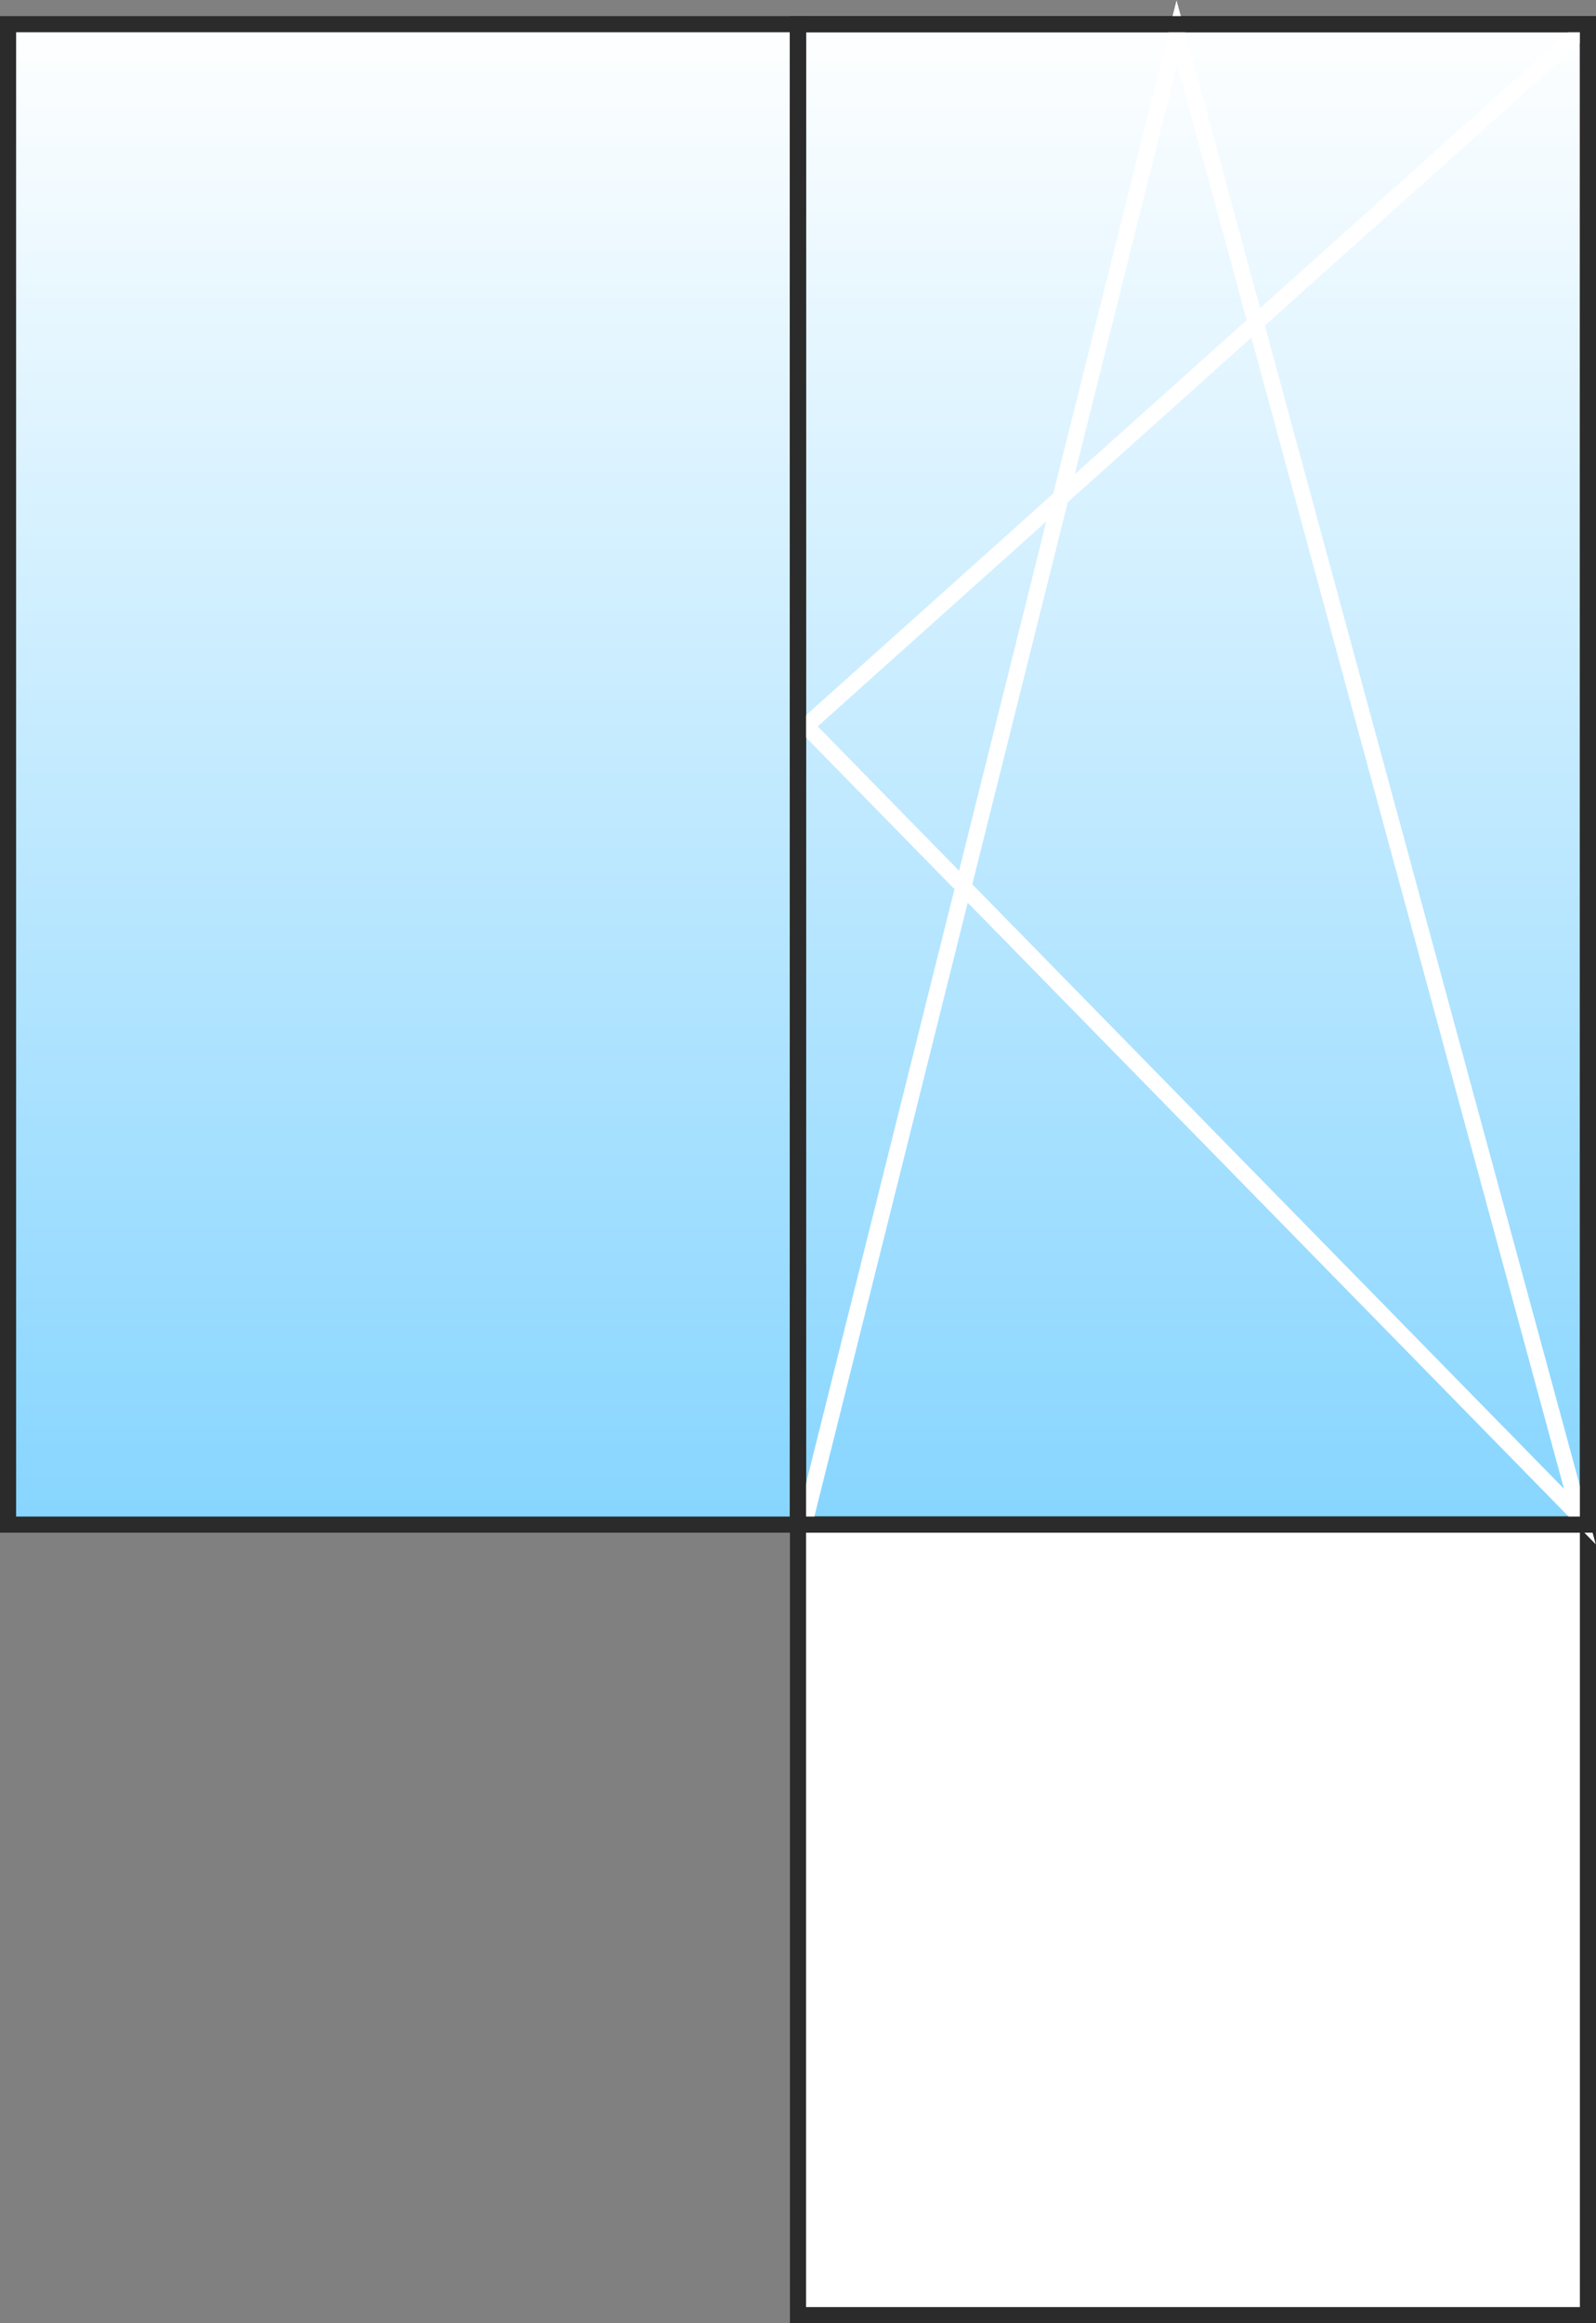
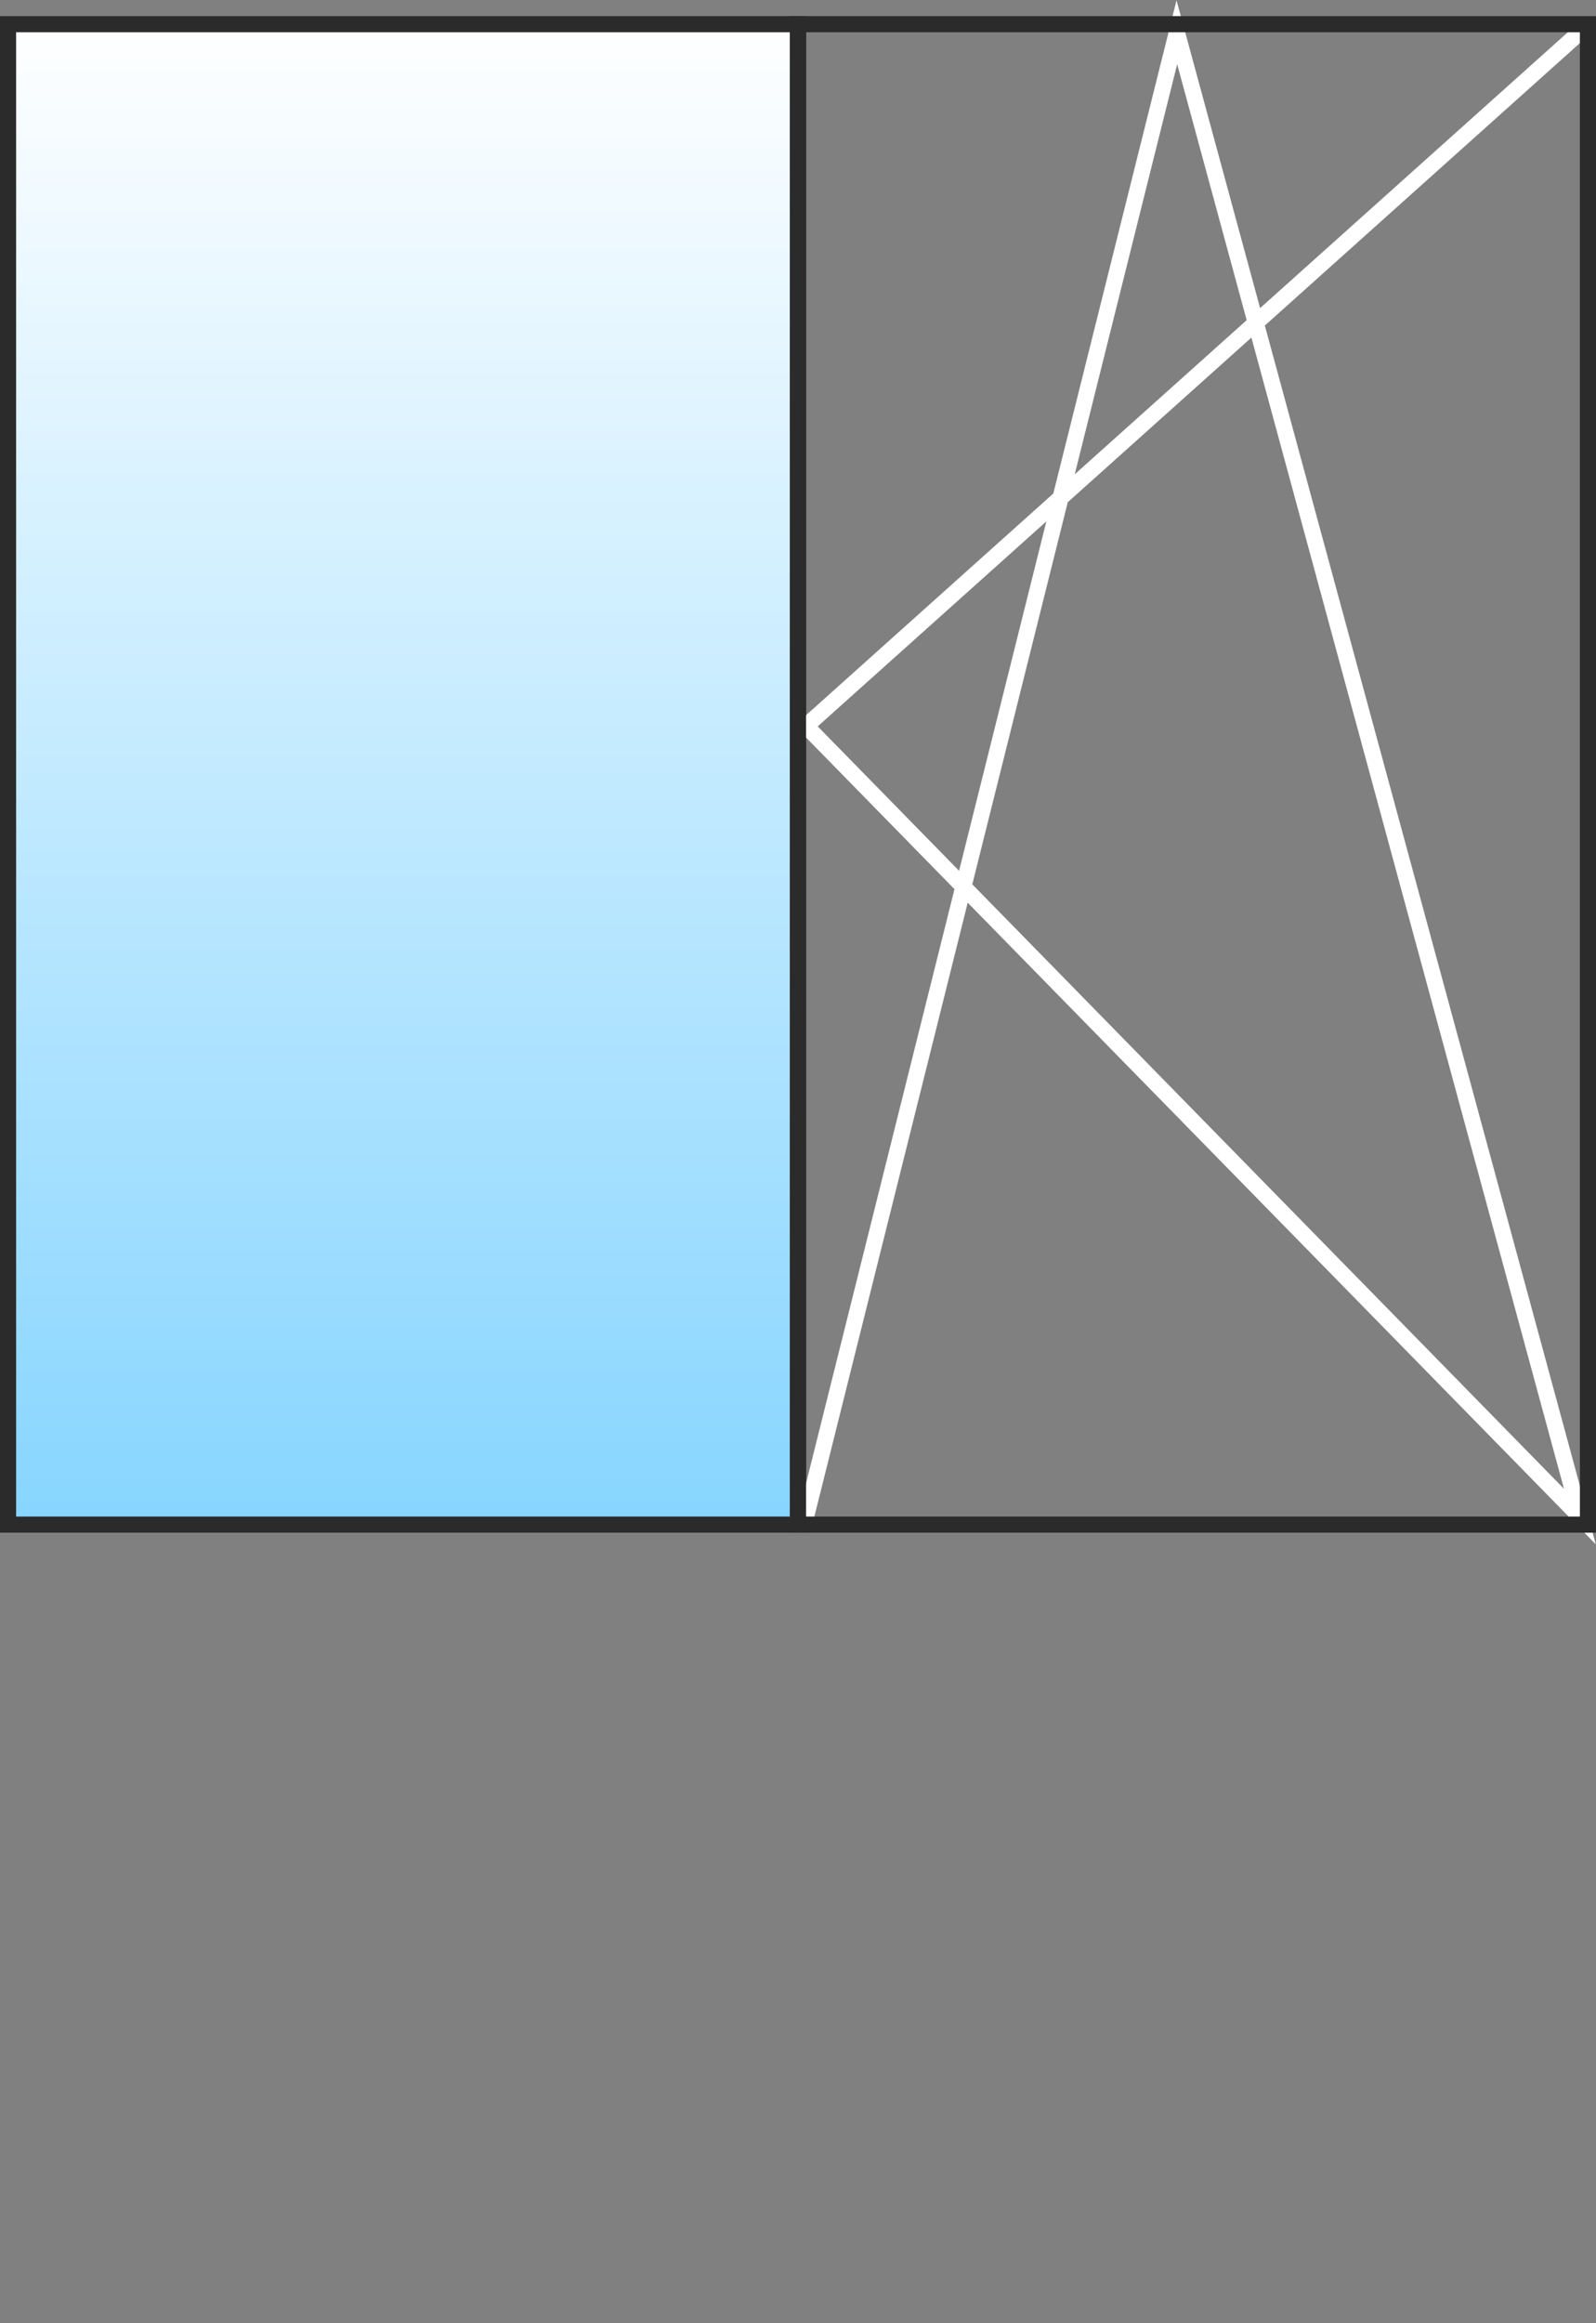
<svg xmlns="http://www.w3.org/2000/svg" width="99" height="144" viewBox="0 0 99 144" fill="none">
  <rect x="0" y="0" width="99" height="144" fill="#808080" stroke="none" />
  <rect x="0.5" y="1.5" width="49" height="93" fill="url(#paint0_linear_4013_1421)" stroke="#2B2B2B" />
-   <rect x="49.5" y="1.5" width="49" height="93" fill="url(#paint1_linear_4013_1421)" stroke="#2B2B2B" />
-   <rect x="49.5" y="94.5" width="49" height="49" fill="white" stroke="#2B2B2B" />
  <path d="M50 94L73 2L98 94L50 45L98 2" stroke="white" />
  <rect x="49.5" y="1.5" width="49" height="93" stroke="#2B2B2B" />
  <defs>
    <linearGradient id="paint0_linear_4013_1421" x1="25" y1="1" x2="25" y2="95" gradientUnits="userSpaceOnUse">
      <stop stop-color="white" />
      <stop offset="1" stop-color="#86D5FF" />
    </linearGradient>
    <linearGradient id="paint1_linear_4013_1421" x1="74" y1="1" x2="74" y2="95" gradientUnits="userSpaceOnUse">
      <stop stop-color="white" />
      <stop offset="1" stop-color="#86D5FF" />
    </linearGradient>
  </defs>
</svg>